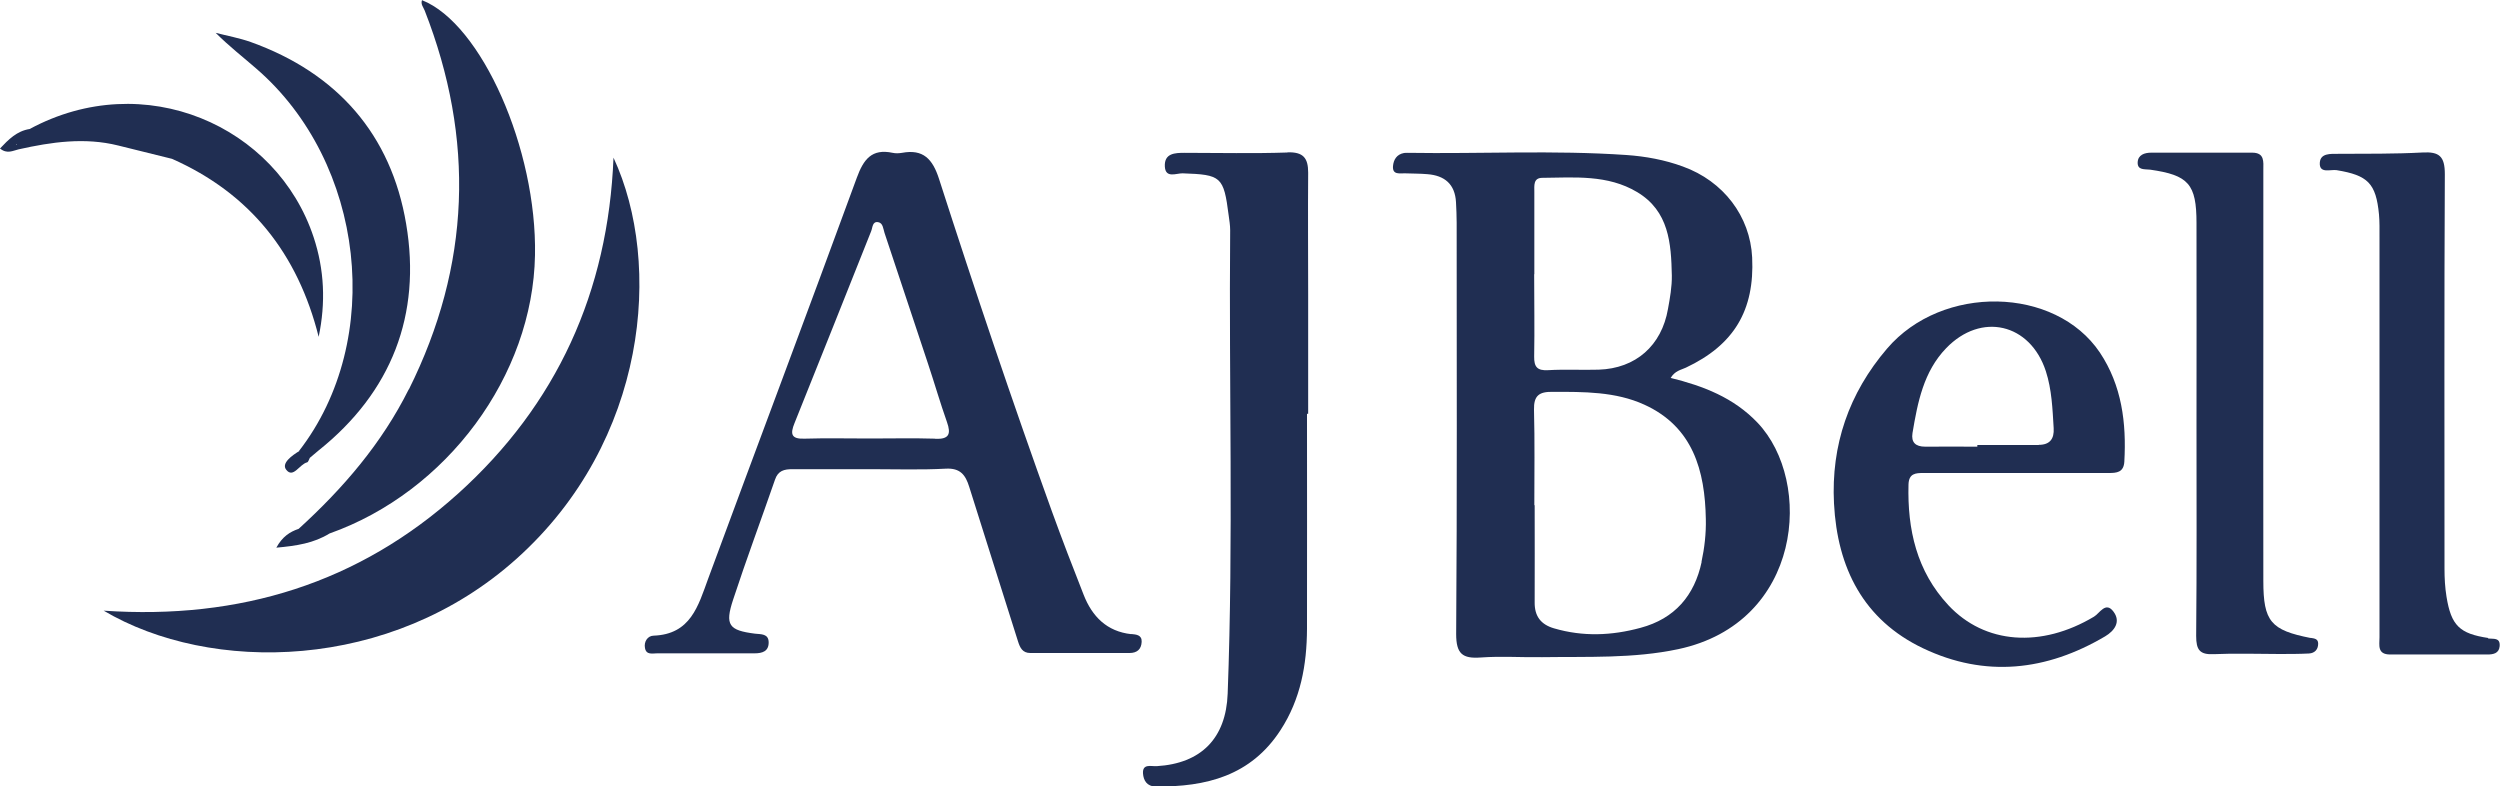
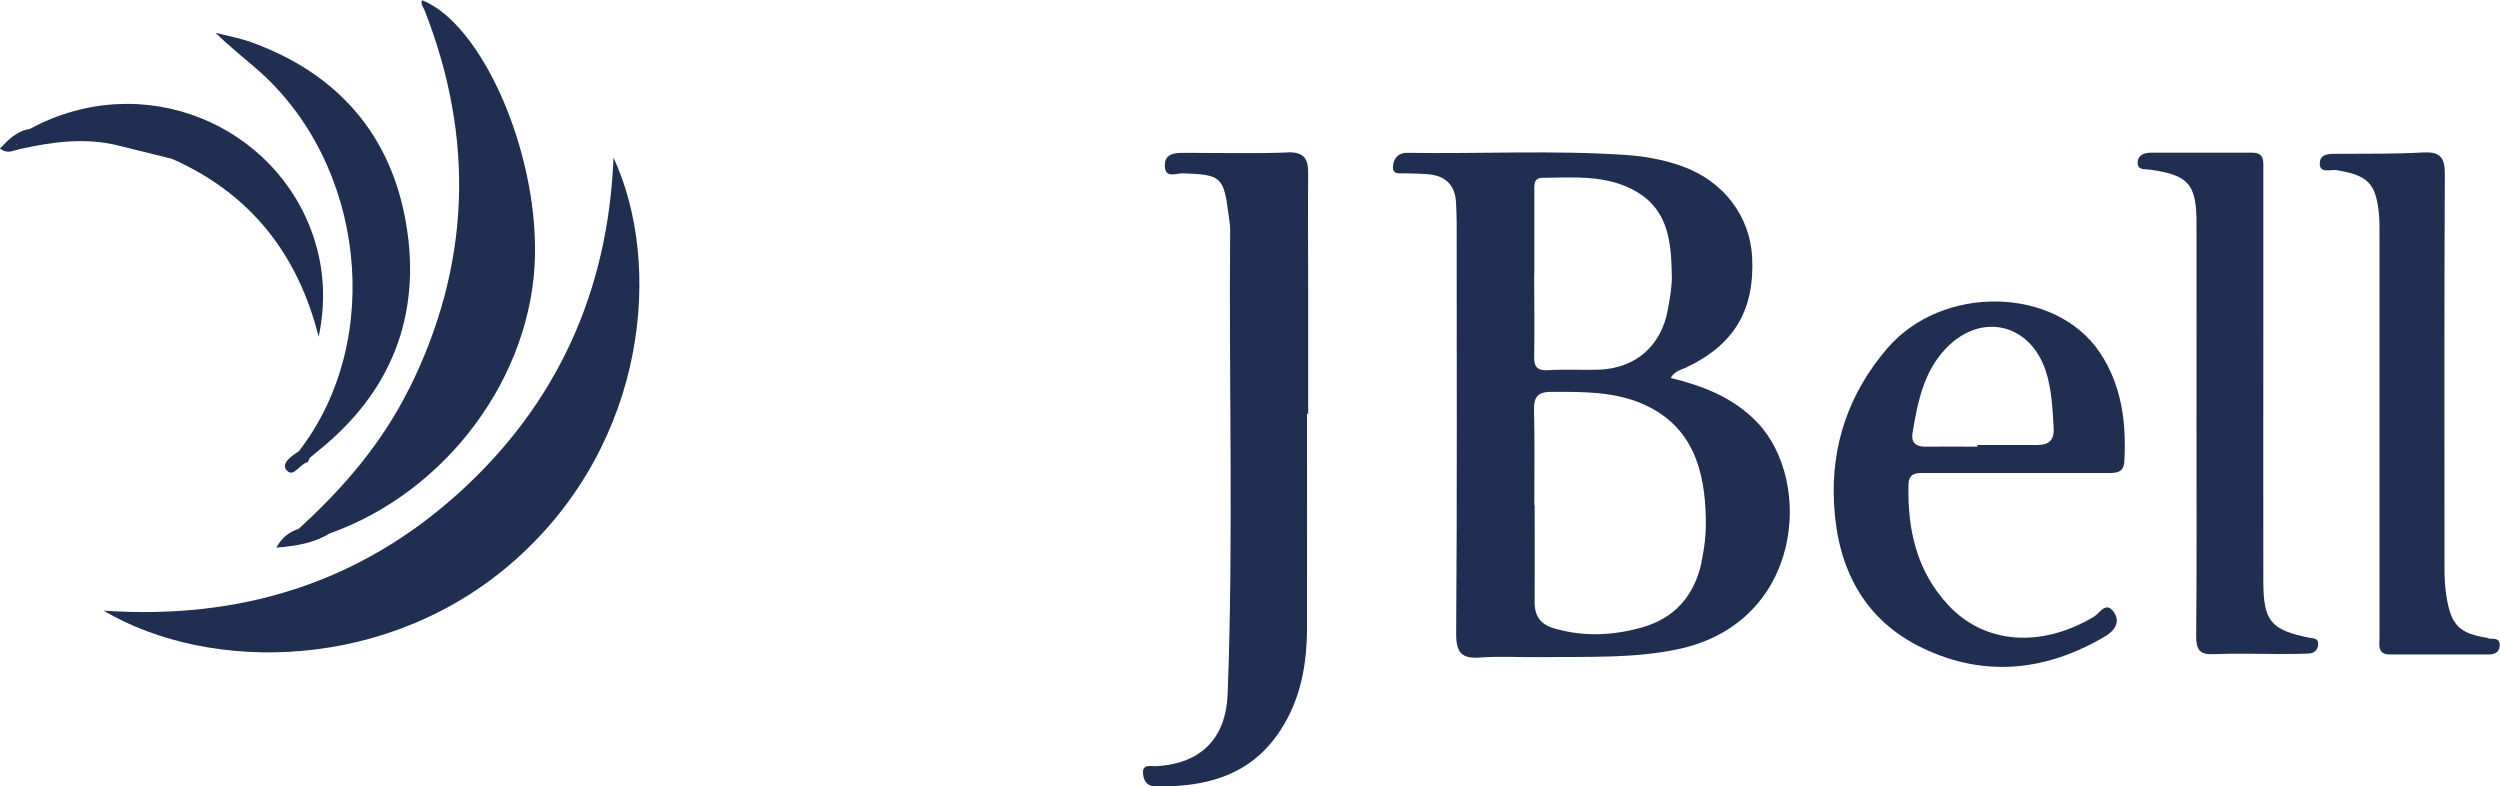
<svg xmlns="http://www.w3.org/2000/svg" id="Layer_2" data-name="Layer 2" viewBox="0 0 150 47.19">
  <defs>
    <style> .cls-1 { fill: #202e52; } </style>
  </defs>
  <g id="Layer_1-2" data-name="Layer 1">
    <g>
      <path class="cls-1" d="m77.25,9.15c-2.05.07-4.11.02-6.17.02-.58,0-1.23.02-1.19.82.04.73.69.4,1.07.41,2.32.08,2.46.19,2.76,2.52.04.3.09.59.09.89-.08,9.27.2,18.54-.15,27.81-.1,2.68-1.59,4.19-4.26,4.35-.33.02-.86-.17-.82.44.03.41.23.78.77.78,3.02.03,5.7-.64,7.48-3.38,1.21-1.86,1.58-3.92,1.59-6.08.01-4.3,0-8.6,0-12.9h.07c0-2.39,0-4.79,0-7.18,0-2.43-.02-4.86,0-7.29,0-.88-.29-1.25-1.25-1.22Z" />
      <path class="cls-1" d="m27.48,29.62c-5.94,5.35-13.05,7.58-21.26,7.02,6.39,3.78,17.2,3.69,24.79-3.13,7.84-7.04,8.76-17.68,5.8-24.05-.32,8.04-3.4,14.82-9.34,20.17Z" />
      <path class="cls-1" d="m24.53,23.35c-1.62,3.25-3.94,5.95-6.61,8.38-.53.18-.98.47-1.34,1.13,1.22-.11,2.25-.27,3.19-.85,7.05-2.5,12.2-9.47,12.33-16.7.12-6.36-3.21-13.89-6.78-15.3-.09.24.08.42.16.62,3.02,7.72,2.76,15.3-.95,22.74Z" />
      <path class="cls-1" d="m138.64,38.28c-2.39-.47-2.84-.99-2.84-3.42-.01-5.01,0-10.02,0-15.03,0-3.21,0-6.43,0-9.64,0-.48.09-1.03-.67-1.03-2.02,0-4.04,0-6.05,0-.41,0-.8.13-.82.58-.02.49.43.4.75.44,2.3.33,2.78.86,2.78,3.2.01,4.04,0,8.07,0,12.11,0,4.22.02,8.45-.02,12.67,0,.83.21,1.13,1.06,1.09,1.31-.06,2.62-.01,3.92-.01.6,0,1.2,0,1.79-.03.34-.02.55-.24.55-.59,0-.3-.23-.31-.46-.35Z" />
      <path class="cls-1" d="m149.3,38.28c-1.73-.26-2.23-.75-2.51-2.48-.09-.55-.12-1.11-.12-1.67,0-7.89-.02-15.78.02-23.68,0-1.07-.33-1.36-1.35-1.3-1.68.09-3.36.07-5.05.08-.46,0-1.05-.04-1.1.51-.06.71.65.41,1.01.47,1.87.31,2.36.78,2.54,2.66.04.45.03.9.03,1.35,0,3.82,0,7.63,0,11.45,0,4.19,0,8.38,0,12.57,0,.46-.15,1.03.64,1.03,1.94,0,3.89,0,5.83,0,.35,0,.7-.06.74-.5.04-.54-.38-.42-.7-.46Z" />
      <path class="cls-1" d="m17.96,27.06c-.44.27-1.09.73-.79,1.12.42.55.8-.33,1.26-.44.07-.02.11-.18.16-.27.17-.14.34-.29.51-.43,4.4-3.51,6.19-8.16,5.27-13.6-.9-5.37-4.14-9.06-9.33-10.92-.68-.24-1.4-.37-2.1-.55.82.82,1.64,1.45,2.43,2.14,6.54,5.64,7.73,16.29,2.57,22.95Z" />
      <path class="cls-1" d="m10.32,9.53c4.7,2.08,7.55,5.7,8.8,10.68.43-2.05.34-4.03-.3-5.97C16.61,7.54,8.65,4.03,1.78,7.74c-.77.12-1.27.63-1.78,1.17.43.35.77.13,1.12.05,1.97-.44,3.96-.73,5.97-.23,1.08.27,2.16.53,3.23.8Zm-9.33-.89s.02.02.03.04c-.02,0-.03,0-.05.01,0-.02.02-.03.03-.05Z" />
      <path class="cls-1" d="m100.23,22.69c.27-.45.62-.49.92-.63,2.89-1.36,4.13-3.44,3.98-6.61-.12-2.47-1.72-4.58-4.16-5.46-1.09-.4-2.24-.61-3.39-.69-4.37-.3-8.75-.06-13.12-.13-.07,0-.15,0-.22.01-.44.08-.63.41-.66.79-.04.54.41.42.72.43.45.02.9.01,1.34.05,1.04.08,1.66.6,1.72,1.68.02.41.04.82.04,1.23,0,8.23.03,16.45-.03,24.68,0,1.18.37,1.49,1.47,1.41,1.23-.09,2.47,0,3.7-.02,2.72-.04,5.46.09,8.15-.48,7.45-1.58,8.13-10.05,4.76-13.59-1.43-1.5-3.24-2.2-5.23-2.69Zm-8.17-6.24c0-1.65,0-3.29,0-4.94,0-.37-.07-.84.48-.84,1.94-.02,3.92-.2,5.68.85,1.92,1.14,2.05,3.08,2.09,5.01.01.67-.11,1.34-.23,2-.38,2.21-1.94,3.58-4.16,3.65-1.01.03-2.02-.03-3.03.03-.66.04-.85-.2-.84-.82.03-1.65,0-3.29,0-4.94Zm10.04,17.26c-.43,2.02-1.61,3.41-3.67,3.96-1.73.47-3.45.54-5.19.03-.79-.23-1.17-.73-1.16-1.56.01-1.94,0-3.89,0-5.83h-.02c0-1.91.03-3.81-.02-5.72-.02-.85.3-1.09,1.11-1.08,1.88,0,3.78-.02,5.51.77,2.92,1.33,3.64,3.96,3.69,6.87.02.85-.08,1.73-.26,2.56Z" />
-       <path class="cls-1" d="m67.88,38.05c-1.47-.16-2.35-1.06-2.86-2.36-.66-1.67-1.3-3.34-1.91-5.02-2.38-6.6-4.62-13.26-6.77-19.94-.38-1.18-.94-1.8-2.22-1.56-.18.03-.38.04-.56,0-1.26-.27-1.75.4-2.15,1.49-2.94,8.03-5.96,16.04-8.92,24.06-.6,1.64-1.05,3.34-3.28,3.42-.35.01-.59.36-.51.75.08.42.45.31.73.31,1.95,0,3.89,0,5.84,0,.47,0,.85-.12.85-.65,0-.54-.46-.49-.82-.53-1.57-.2-1.82-.51-1.31-2.05.79-2.41,1.68-4.79,2.51-7.19.18-.54.55-.63,1.04-.63,1.57.01,3.14,0,4.71,0h0c1.5,0,3,.05,4.49-.03.88-.05,1.19.38,1.41,1.08.97,3.1,1.96,6.19,2.93,9.28.12.38.27.7.74.7,1.98,0,3.97,0,5.95,0,.45,0,.71-.22.73-.67.02-.42-.33-.44-.62-.47Zm-11.77-11.73c-1.31-.04-2.61-.01-3.92-.01-1.31,0-2.62-.03-3.92.01-.81.03-.86-.29-.6-.93,1.54-3.83,3.07-7.68,4.6-11.52.09-.22.07-.6.42-.54.29.05.3.39.38.64.87,2.62,1.74,5.23,2.61,7.85.39,1.17.73,2.35,1.14,3.51.25.71.13,1.03-.7,1Z" />
      <path class="cls-1" d="m113.22,20.92c-2.29,2.68-3.36,5.79-3.18,9.29.2,3.86,1.76,6.98,5.35,8.69,3.72,1.77,7.4,1.36,10.92-.72.57-.34.95-.88.5-1.48-.47-.64-.83.1-1.17.3-3.16,1.89-6.55,1.66-8.74-.69-1.9-2.04-2.46-4.54-2.39-7.24.02-.67.43-.69.9-.69,1.87,0,3.74,0,5.61,0h0c1.83,0,3.67,0,5.5,0,.48,0,.9-.03.94-.68.13-2.33-.15-4.57-1.47-6.55-2.68-3.98-9.46-4.1-12.76-.24Zm9.1,5.78c-1.23,0-2.46,0-3.68,0v.1c-1.04,0-2.09-.01-3.13,0-.58,0-.85-.26-.76-.82.31-1.84.66-3.68,2.02-5.09,2.1-2.18,5.04-1.49,5.98,1.38.36,1.11.4,2.27.47,3.42.04.64-.23,1-.89,1Z" />
    </g>
  </g>
</svg>